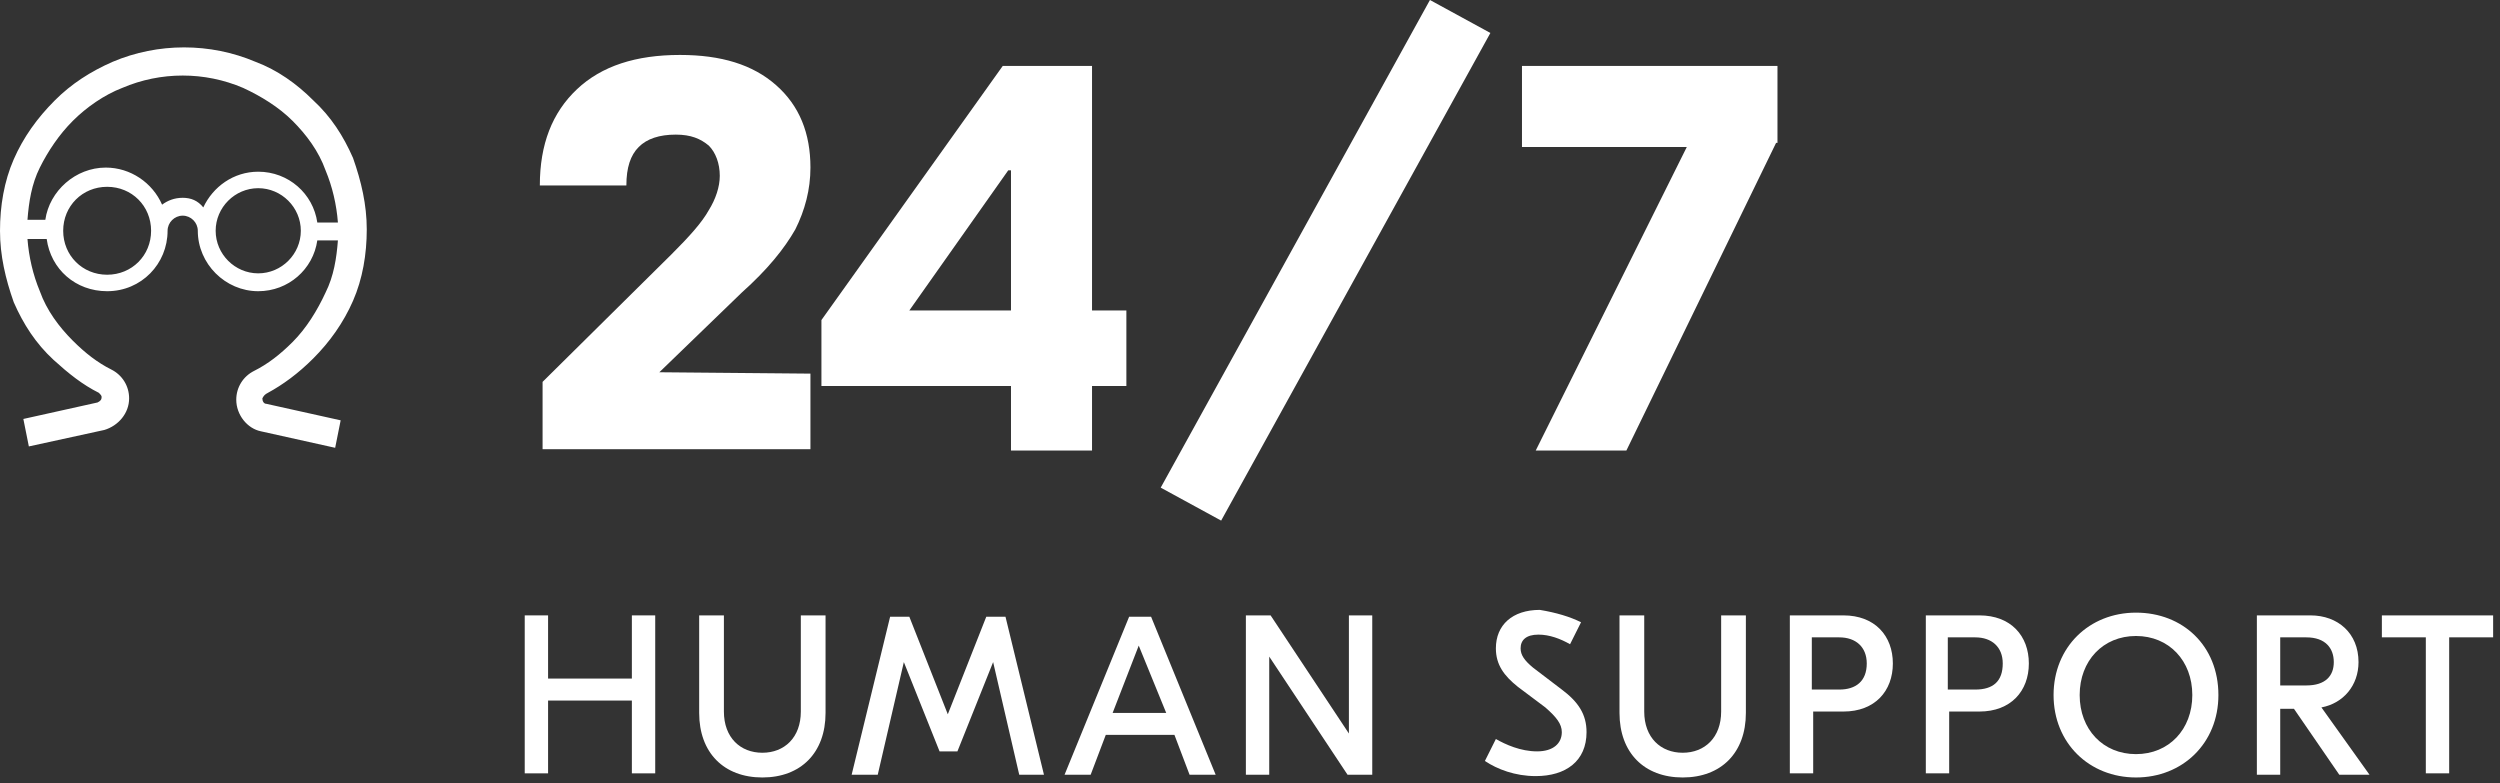
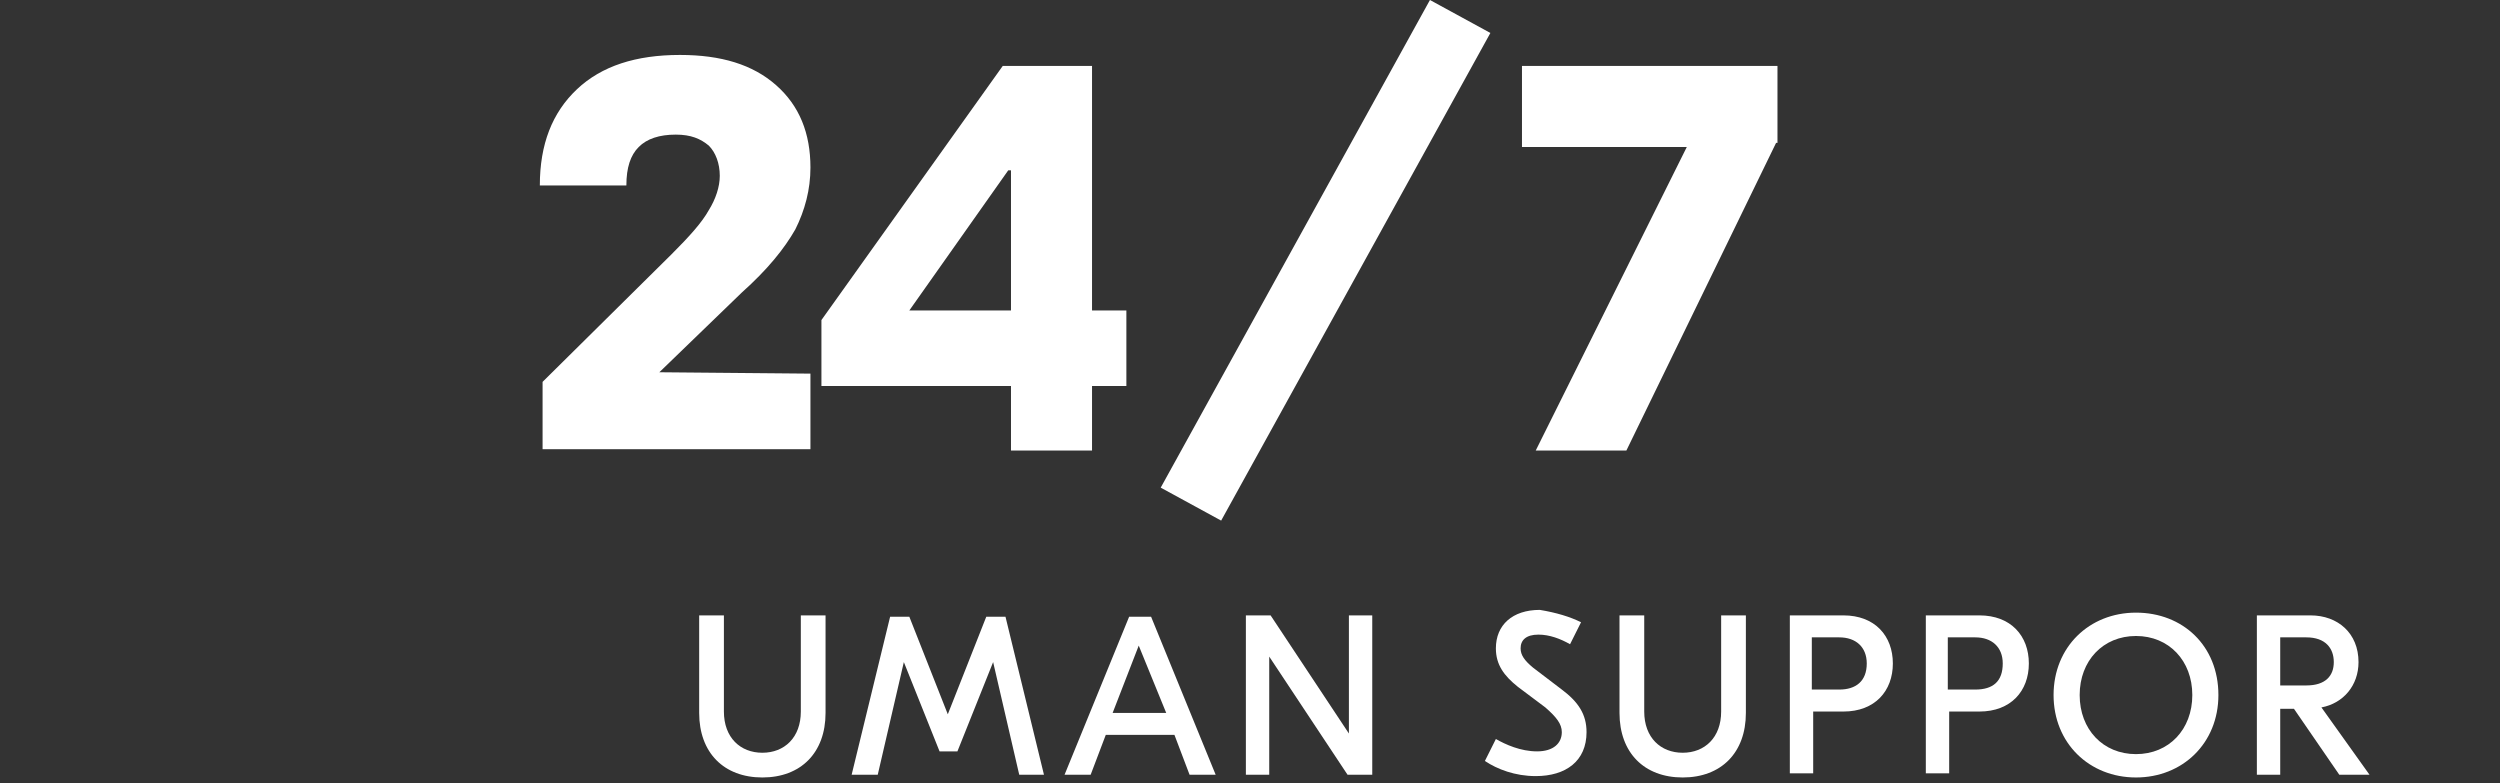
<svg xmlns="http://www.w3.org/2000/svg" width="182" height="57" viewBox="0 0 182 57" fill="none">
  <rect x="0" y="0" width="182" height="57" fill="#333333" stroke="none" />
  <g clip-path="url(#clip0_30_6496)">
    <path d="M39.5 27.8L48.9 18.5C50.2 17.2 51.1 16.2 51.6 15.3C52.1 14.5 52.4 13.6 52.4 12.8C52.4 11.9 52.1 11.1 51.6 10.6C51 10.1 50.3 9.8 49.2 9.8C48 9.8 47.1 10.1 46.5 10.7C45.9 11.3 45.6 12.2 45.6 13.5H39.3C39.3 10.5 40.2 8.2 42 6.5C43.8 4.8 46.3 4 49.5 4C52.5 4 54.8 4.7 56.5 6.2C58.2 7.7 59 9.7 59 12.2C59 13.8 58.6 15.3 57.9 16.7C57.1 18.1 55.9 19.6 54 21.3L48 27.1L59 27.2V32.7H39.5V27.8Z" fill="white" />
    <path d="M82 28.1H79.5V32.8H73.6V28.1H59.8V23.3L73 4.8H79.5V22.6H82V28.1ZM73.6 22.6V12.4H73.4L66.2 22.6H73.6Z" fill="white" />
    <path d="M108.5 2.4L88.9 37.9L84.5 35.5L104.1 0L108.5 2.4Z" fill="white" />
    <path d="M129.3 10.4L118.4 32.8H111.8L122.8 10.7H110.8V4.8H129.4V10.4H129.3Z" fill="white" />
-     <path d="M47.7 44.8V56.3H46V51H39.9V56.3H38.2V44.8H39.9V49.4H46V44.8H47.7Z" fill="white" />
    <path d="M60.1 51.9C60.1 54.8 58.3 56.6 55.5 56.6C52.7 56.6 50.9 54.8 50.9 51.9V44.8H52.7V51.8C52.7 53.7 53.9 54.8 55.5 54.8C57.1 54.8 58.3 53.7 58.3 51.8V44.8H60.1V51.9Z" fill="white" />
    <path d="M76 56.4H74.2L72.3 48.2L69.7 54.7H68.4L65.8 48.2L63.9 56.4H62L64.8 44.9H66.2L69 52L71.8 44.9H73.2L76 56.4Z" fill="white" />
    <path d="M85.5 53.5H80.5L79.4 56.4H77.5L82.2 44.9H83.8L88.5 56.4H86.6L85.5 53.5ZM84.9 51.9L82.9 47L81 51.9H84.9Z" fill="white" />
    <path d="M99.9 56.4H98.1L92.4 47.8V56.4H90.7V44.8H92.5L98.2 53.4V44.8H99.9V56.4Z" fill="white" />
    <path d="M115.1 45.3L114.3 46.9C113.6 46.5 112.8 46.2 112 46.2C111.1 46.2 110.7 46.6 110.7 47.2C110.7 47.7 111 48.1 111.6 48.6L113.7 50.2C114.9 51.1 115.5 52 115.5 53.3C115.5 55.4 114 56.5 111.8 56.5C110.3 56.5 109 56 108.1 55.4L108.9 53.8C109.6 54.2 110.7 54.7 111.9 54.7C113.1 54.7 113.7 54.1 113.7 53.3C113.7 52.7 113.3 52.2 112.5 51.5L110.5 50C109.5 49.2 108.9 48.4 108.9 47.2C108.9 45.5 110.1 44.4 112.1 44.4C113.3 44.6 114.3 44.9 115.1 45.3Z" fill="white" />
    <path d="M127.1 51.9C127.1 54.8 125.3 56.6 122.5 56.6C119.7 56.6 117.9 54.8 117.9 51.9V44.8H119.7V51.8C119.7 53.7 120.9 54.8 122.5 54.8C124.1 54.8 125.3 53.7 125.3 51.8V44.8H127.1V51.9Z" fill="white" />
    <path d="M137.8 48.3C137.8 50.3 136.5 51.8 134.2 51.8H132V56.3H130.3V44.8H134.2C136.5 44.8 137.8 46.3 137.8 48.3ZM135.9 48.3C135.9 47.1 135.1 46.4 133.9 46.4H131.9V50.2H133.9C135.1 50.2 135.9 49.6 135.9 48.3Z" fill="white" />
    <path d="M147.7 48.3C147.7 50.3 146.4 51.8 144.1 51.8H141.9V56.3H140.2V44.8H144.1C146.4 44.8 147.7 46.3 147.7 48.3ZM145.8 48.3C145.8 47.1 145 46.4 143.8 46.4H141.8V50.2H143.8C145.1 50.2 145.8 49.6 145.8 48.3Z" fill="white" />
    <path d="M161.5 50.6C161.5 54.1 158.9 56.6 155.5 56.6C152.1 56.6 149.5 54.1 149.5 50.6C149.5 47.1 152.1 44.6 155.5 44.6C158.9 44.6 161.5 47 161.5 50.6ZM151.4 50.6C151.4 53.1 153.1 54.9 155.5 54.9C157.9 54.9 159.6 53.1 159.6 50.6C159.6 48.1 157.9 46.3 155.5 46.3C153.1 46.3 151.4 48.1 151.4 50.6Z" fill="white" />
    <path d="M167 51.6H166V56.4H164.3V44.8H168.2C170.2 44.8 171.7 46.1 171.7 48.2C171.7 49.9 170.6 51.2 169 51.5L172.5 56.4H170.3L167 51.6ZM166 49.9H167.9C169.3 49.9 169.9 49.2 169.9 48.2C169.9 47.2 169.3 46.4 167.9 46.4H166V49.9Z" fill="white" />
-     <path d="M181.5 46.4H178.3V56.3H176.6V46.4H173.4V44.8H181.6V46.4H181.5Z" fill="white" />
-     <path d="M19.5 28.6C20.6 28 21.7 27.2 22.8 26.1C24 24.9 25 23.5 25.7 21.9C26.4 20.3 26.7 18.5 26.7 16.7C26.7 14.9 26.3 13.2 25.7 11.5C25 9.9 24.1 8.5 22.8 7.3C21.6 6.1 20.2 5.1 18.6 4.5C15.3 3.1 11.5 3.1 8.2 4.5C6.6 5.2 5.2 6.1 4 7.3C2.7 8.6 1.7 10 1 11.6C0.3 13.2 0 15 0 16.8C0 18.6 0.4 20.3 1 22C1.7 23.6 2.6 25 3.9 26.2C5 27.2 6 28 7.2 28.6C7.3 28.7 7.4 28.8 7.4 28.9C7.4 29.1 7.3 29.2 7.1 29.3L1.7 30.5L2.1 32.5L7.6 31.3C8.6 31 9.4 30.1 9.4 29C9.4 28.1 8.9 27.3 8.1 26.9C7.1 26.4 6.2 25.7 5.3 24.8C4.3 23.8 3.4 22.6 2.9 21.2C2.4 20 2.1 18.7 2 17.4H3.4C3.7 19.6 5.5 21.2 7.8 21.2C10.3 21.2 12.2 19.2 12.2 16.8C12.2 16.2 12.7 15.7 13.3 15.7C13.9 15.7 14.4 16.2 14.4 16.8C14.4 19.2 16.4 21.2 18.8 21.2C21 21.2 22.8 19.6 23.1 17.5H24.6C24.5 18.8 24.3 20.1 23.7 21.3C23.1 22.6 22.3 23.9 21.3 24.9C20.4 25.8 19.5 26.5 18.5 27C17.7 27.4 17.2 28.2 17.2 29.1C17.2 30.2 18 31.2 19 31.4L24.4 32.6L24.8 30.6L19.4 29.4C19.2 29.4 19.1 29.2 19.1 29C19.2 28.8 19.3 28.7 19.5 28.6ZM7.8 20C6 20 4.6 18.6 4.6 16.8C4.6 15 6 13.6 7.8 13.6C9.6 13.6 11 15 11 16.8C11 18.6 9.6 20 7.8 20ZM13.3 14.4C12.7 14.4 12.2 14.6 11.8 14.9C11.1 13.3 9.5 12.2 7.7 12.2C5.5 12.2 3.6 13.9 3.3 16H2C2.1 14.7 2.3 13.4 2.9 12.2C3.5 11 4.3 9.8 5.3 8.8C6.3 7.8 7.6 6.9 8.9 6.4C11.7 5.2 14.9 5.2 17.7 6.4C19 7 20.3 7.8 21.3 8.8C22.3 9.8 23.2 11 23.7 12.4C24.2 13.6 24.5 14.9 24.6 16.2H23.1C22.8 14.1 21 12.5 18.8 12.5C17 12.5 15.5 13.6 14.8 15.1C14.4 14.6 13.9 14.4 13.3 14.4ZM18.8 19.9C17.1 19.9 15.7 18.5 15.7 16.8C15.7 15.1 17.1 13.7 18.8 13.7C20.5 13.7 21.9 15.1 21.9 16.8C21.9 18.5 20.5 19.9 18.8 19.9Z" fill="white" />
  </g>
  <defs>
    <clipPath id="clip0_30_6496">
      <rect width="181.5" height="56.6" fill="white" />
    </clipPath>
  </defs>
</svg>